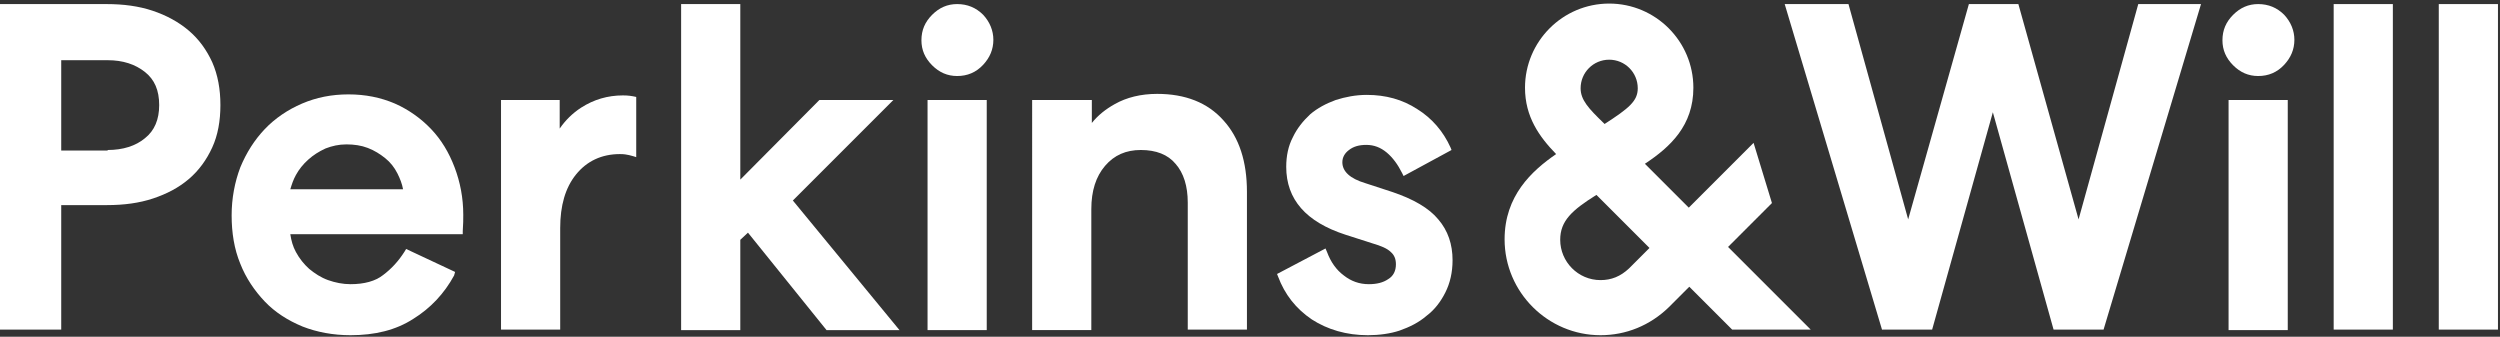
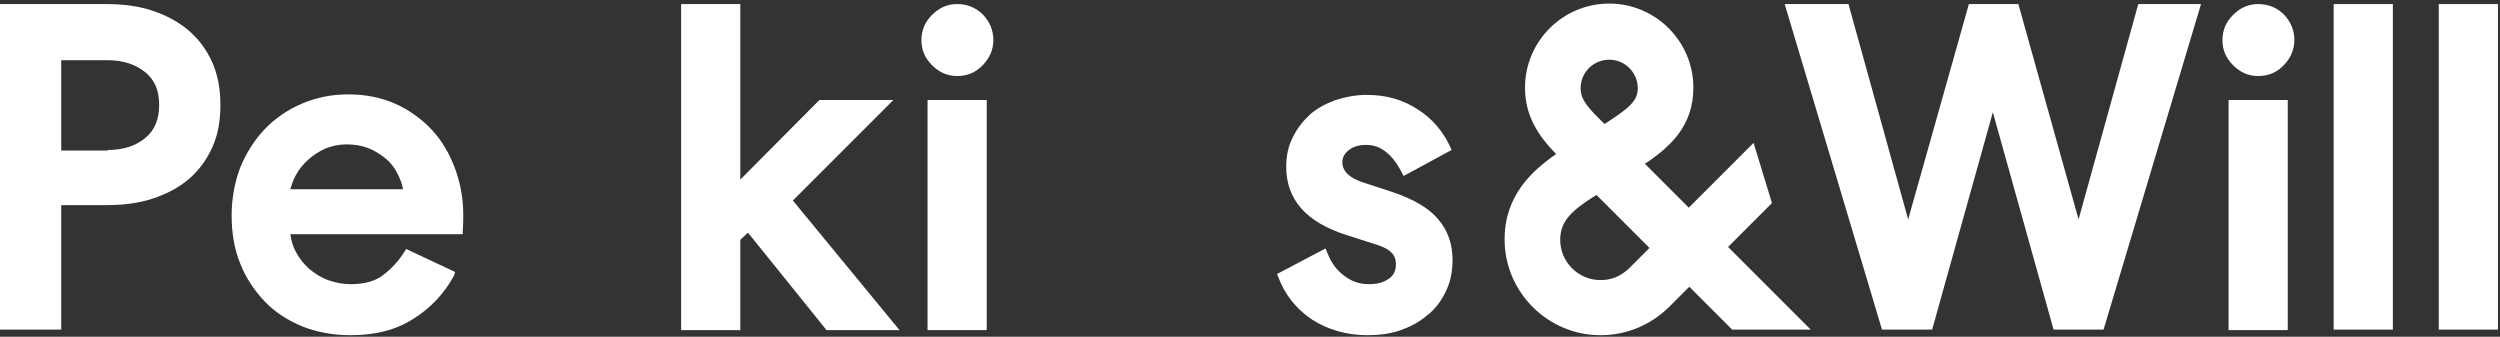
<svg xmlns="http://www.w3.org/2000/svg" version="1.1" id="Layer_1" x="0px" y="0px" viewBox="0 0 490 66" enable-background="new 0 0 490 66" xml:space="preserve">
  <rect x="0" y="0" width="490" height="66" fill="#333333" stroke="none" />
  <path fill="#FFFFFF" d="M313.7,65.7c-10.3,0-18.8-8.4-18.8-18.8c0-8.5,5.3-13.4,10.1-16.7c-3.3-3.4-6.1-7.3-6.1-13  c0-9.1,7.4-16.5,16.5-16.5c9.1,0,16.5,7.4,16.5,16.5c0,7.4-4.5,11.6-9.5,14.9l8.6,8.6l12.7-12.7l3.6,11.8l-8.6,8.6l16.2,16.2h-15.4  l-8.4-8.4l-4,4C323.4,63.8,318.7,65.7,313.7,65.7z M312.9,38.2c-4.8,3-7.1,5.1-7.1,8.8c0,4.3,3.5,7.9,7.9,7.9c2.1,0,3.9-0.7,5.6-2.3  l4-4L312.9,38.2z M315.4,11.7c-3.1,0-5.6,2.5-5.6,5.6c0,2.3,1.6,4,4.5,6.8l0.2,0.2c4.8-3.1,6.5-4.5,6.5-7  C321,14.2,318.5,11.7,315.4,11.7z" />
  <path fill="#FFFFFF" d="M0,64.7V0.8h20.9c3.3,0,6.3,0.4,9,1.3C32.6,3,35,4.3,37,6c2,1.7,3.5,3.8,4.6,6.2c1.1,2.5,1.6,5.3,1.6,8.4  c0,3.1-0.5,5.9-1.6,8.3c-1.1,2.4-2.6,4.5-4.6,6.2c-2,1.7-4.3,2.9-7,3.8c-2.7,0.9-5.7,1.3-9,1.3H12v24.4H0z M21.1,29.4  c3,0,5.5-0.8,7.3-2.3c1.9-1.5,2.8-3.7,2.8-6.5c0-2.9-0.9-5-2.8-6.5c-1.9-1.5-4.3-2.3-7.3-2.3H12v17.7H21.1z" />
  <path fill="#FFFFFF" d="M68.7,65.7c-3.4,0-6.6-0.6-9.4-1.7c-2.9-1.2-5.4-2.8-7.4-4.9c-2-2.1-3.7-4.6-4.8-7.4  c-1.2-2.9-1.7-6.1-1.7-9.5c0-3.3,0.6-6.5,1.7-9.4c1.2-2.9,2.8-5.4,4.8-7.5c2-2.1,4.5-3.8,7.3-5c2.8-1.2,5.8-1.8,9.1-1.8  c3.3,0,6.3,0.6,9.1,1.8c2.7,1.2,5.1,2.9,7.1,5c2,2.1,3.5,4.6,4.6,7.5c1.1,2.9,1.7,6,1.7,9.3c0,0.8,0,1.9-0.1,3.2l0,0.6H56.9  c0.2,1.3,0.5,2.4,1.1,3.5c0.7,1.3,1.6,2.4,2.6,3.3c1.1,0.9,2.3,1.7,3.7,2.2c1.4,0.5,2.9,0.8,4.4,0.8c2.7,0,4.9-0.6,6.4-1.8  c1.6-1.2,3-2.7,4.2-4.6l0.3-0.5l9.6,4.5L89,54c-1.9,3.5-4.6,6.4-8,8.5C77.6,64.7,73.5,65.7,68.7,65.7z M79,37.1  C78.8,36,78.4,35,77.9,34c-0.6-1.2-1.4-2.2-2.4-3c-1-0.8-2.1-1.5-3.4-2c-1.3-0.5-2.7-0.7-4.2-0.7c-1.5,0-2.8,0.3-4.1,0.8  c-1.3,0.6-2.4,1.3-3.4,2.2c-1,0.9-1.8,1.9-2.4,3c-0.5,0.9-0.8,1.8-1.1,2.8H79z" />
-   <path fill="#FFFFFF" d="M98.2,64.7V19.6h11.5v5.6c1.1-1.6,2.5-3,4.2-4.1c2.5-1.6,5.2-2.4,8.2-2.4c1,0,1.7,0.1,2.6,0.3v0.3v11.5  c0,0-0.9-0.3-1.4-0.4c-0.5-0.1-0.9-0.2-1.8-0.2c-3.6,0-6.5,1.4-8.6,4c-2.1,2.6-3.1,6.1-3.1,10.5v19.9H98.2z" />
  <polygon fill="#FFFFFF" points="162,64.7 146.6,45.6 145.1,47 145.1,64.7 133.5,64.7 133.5,0.8 145.1,0.8 145.1,35.2 160.6,19.6   175.1,19.6 155.4,39.3 176.3,64.7 " />
  <path fill="#FFFFFF" d="M187.6,14.9c-1.9,0-3.5-0.7-4.9-2.1c-1.4-1.4-2.1-3-2.1-4.9c0-2,0.7-3.6,2.1-5c1.4-1.4,3-2.1,4.9-2.1  c2,0,3.7,0.7,5.1,2.1c1.3,1.4,2,3.1,2,4.9c0,1.9-0.7,3.5-2,4.9C191.3,14.2,189.6,14.9,187.6,14.9z" />
  <rect x="181.8" y="19.6" fill="#FFFFFF" width="11.6" height="45.1" />
-   <path fill="#FFFFFF" d="M232.8,64.7v-25c0-3.2-0.8-5.8-2.4-7.6c-1.5-1.8-3.8-2.7-6.8-2.7c-2.9,0-5.2,1-7,3.1  c-1.8,2.1-2.7,4.9-2.7,8.5v23.7h-11.6V19.6H214v4.5c1.2-1.5,2.7-2.7,4.5-3.7c2.3-1.3,5.1-2,8.3-2c5.5,0,9.9,1.7,13,5.2  c3.1,3.4,4.6,8.1,4.6,14v27H232.8z" />
  <path fill="#FFFFFF" d="M268.1,65.7c-4.2,0-7.9-1.1-11-3.1c-3.1-2.1-5.3-4.9-6.6-8.4l-0.2-0.5l9.5-5l0.3,0.7  c0.7,1.9,1.8,3.5,3.3,4.6c1.4,1.1,3,1.7,4.9,1.7c1.5,0,2.8-0.3,3.8-1c1-0.6,1.5-1.6,1.5-2.9c0-1-0.3-1.8-1-2.4  c-0.7-0.7-1.9-1.2-3.6-1.7l-5.3-1.7c-7.7-2.5-11.6-6.9-11.6-13.3c0-2.1,0.4-4.1,1.3-5.8c0.8-1.7,2-3.2,3.4-4.5  c1.4-1.2,3.1-2.1,5-2.8c1.9-0.6,3.9-1,6.1-1c3.7,0,7,0.9,9.9,2.8c2.9,1.8,5.1,4.4,6.5,7.5l0.2,0.5l-9.4,5.1l-0.3-0.6  c-0.8-1.6-1.8-3-3-4c-1.2-1-2.5-1.5-4-1.5c-1.4,0-2.5,0.3-3.4,1c-0.8,0.6-1.3,1.4-1.3,2.4c0,1.8,1.5,3.2,4.5,4.1l5.2,1.7  c4.2,1.4,7.3,3.2,9.1,5.4c1.9,2.2,2.8,4.9,2.8,8c0,2.4-0.5,4.5-1.4,6.3c-0.9,1.8-2.1,3.4-3.7,4.6c-1.5,1.3-3.3,2.2-5.3,2.9  C272.5,65.4,270.3,65.7,268.1,65.7z" />
-   <path fill="#FFFFFF" d="M442.6,14.9c-1.9,0-3.5-0.7-4.9-2.1c-1.4-1.4-2.1-3-2.1-4.9c0-2,0.7-3.6,2.1-5c1.4-1.4,3-2.1,4.9-2.1  c2,0,3.7,0.7,5.1,2.1c1.3,1.4,2,3.1,2,4.9c0,1.9-0.7,3.5-2,4.9C446.3,14.2,444.6,14.9,442.6,14.9z" />
+   <path fill="#FFFFFF" d="M442.6,14.9c-1.9,0-3.5-0.7-4.9-2.1c-1.4-1.4-2.1-3-2.1-4.9c0-2,0.7-3.6,2.1-5c1.4-1.4,3-2.1,4.9-2.1  c2,0,3.7,0.7,5.1,2.1c1.3,1.4,2,3.1,2,4.9c0,1.9-0.7,3.5-2,4.9C446.3,14.2,444.6,14.9,442.6,14.9" />
  <rect x="436.8" y="19.6" fill="#FFFFFF" width="11.6" height="45.1" />
  <rect x="457.4" y="0.8" fill="#FFFFFF" width="11.6" height="63.8" />
  <rect x="478" y="0.8" fill="#FFFFFF" width="11.6" height="63.8" />
  <path fill="#FFFFFF" d="M368.9,64.7L349.8,0.8h12.5L374,43l11.9-42.2h9.7L407.4,43l11.7-42.2h12.3l-19.1,63.8h-9.8l-11.9-42.6  l-11.9,42.6H368.9z" />
</svg>